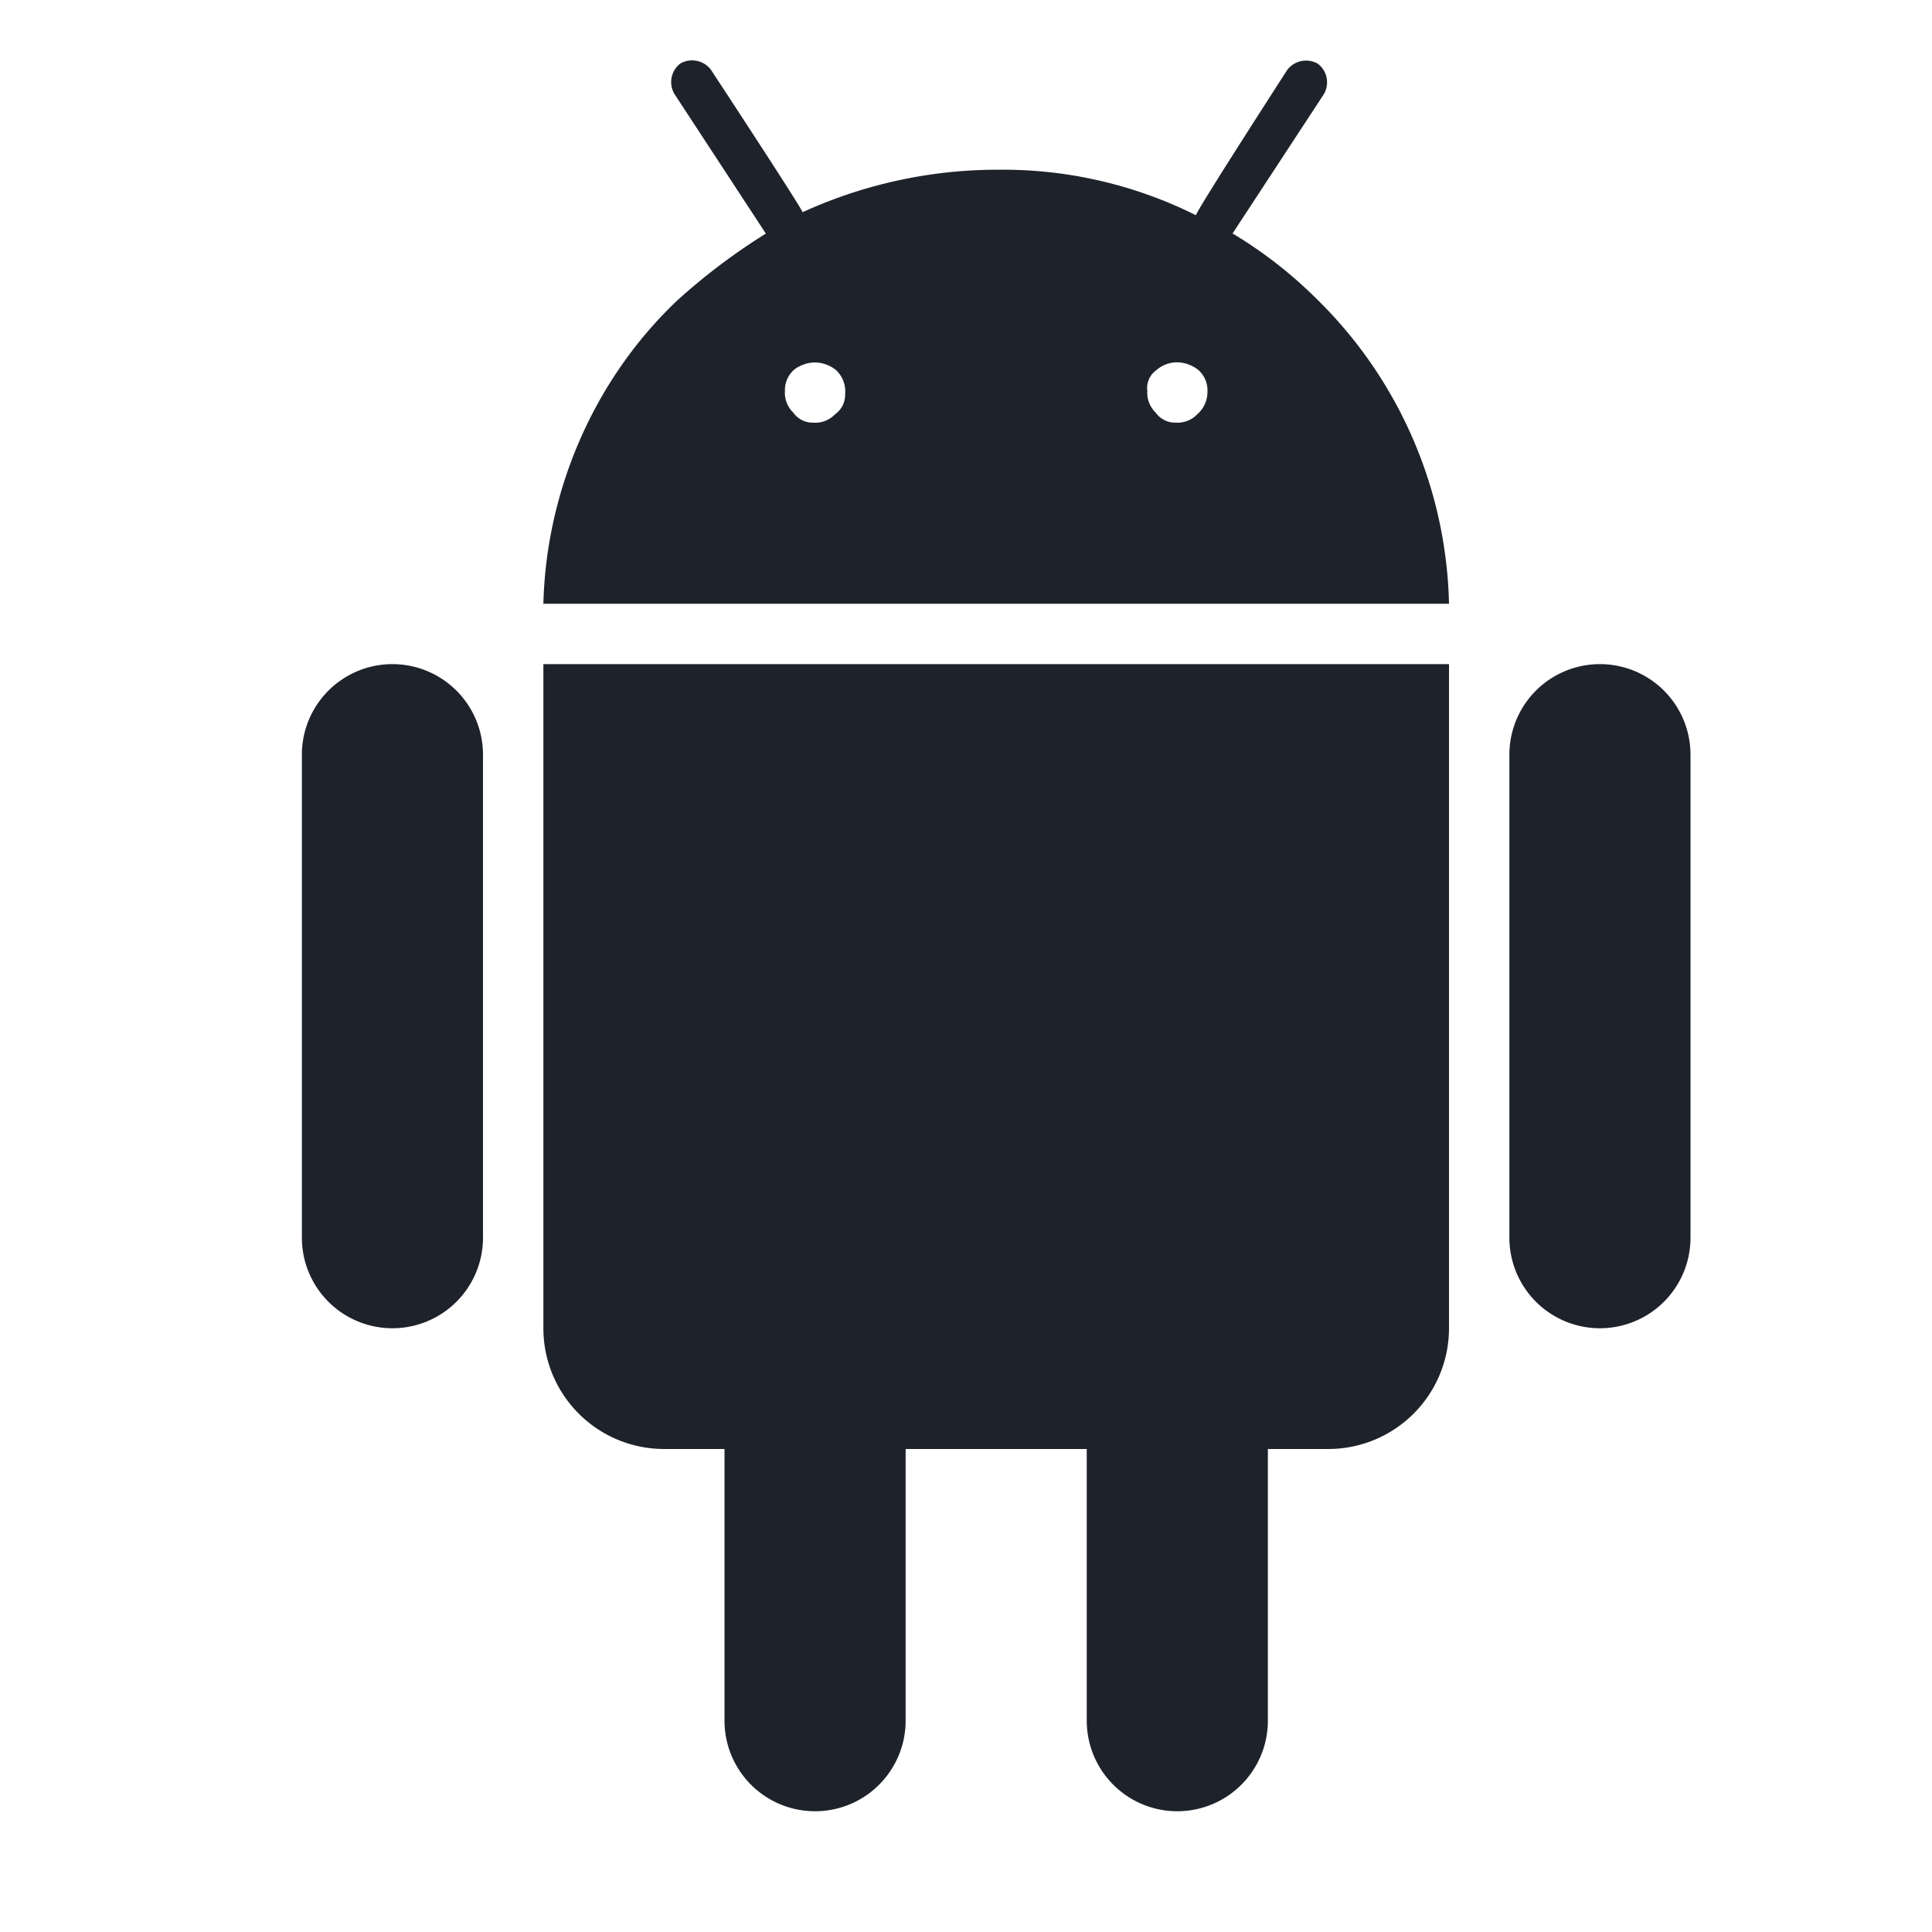
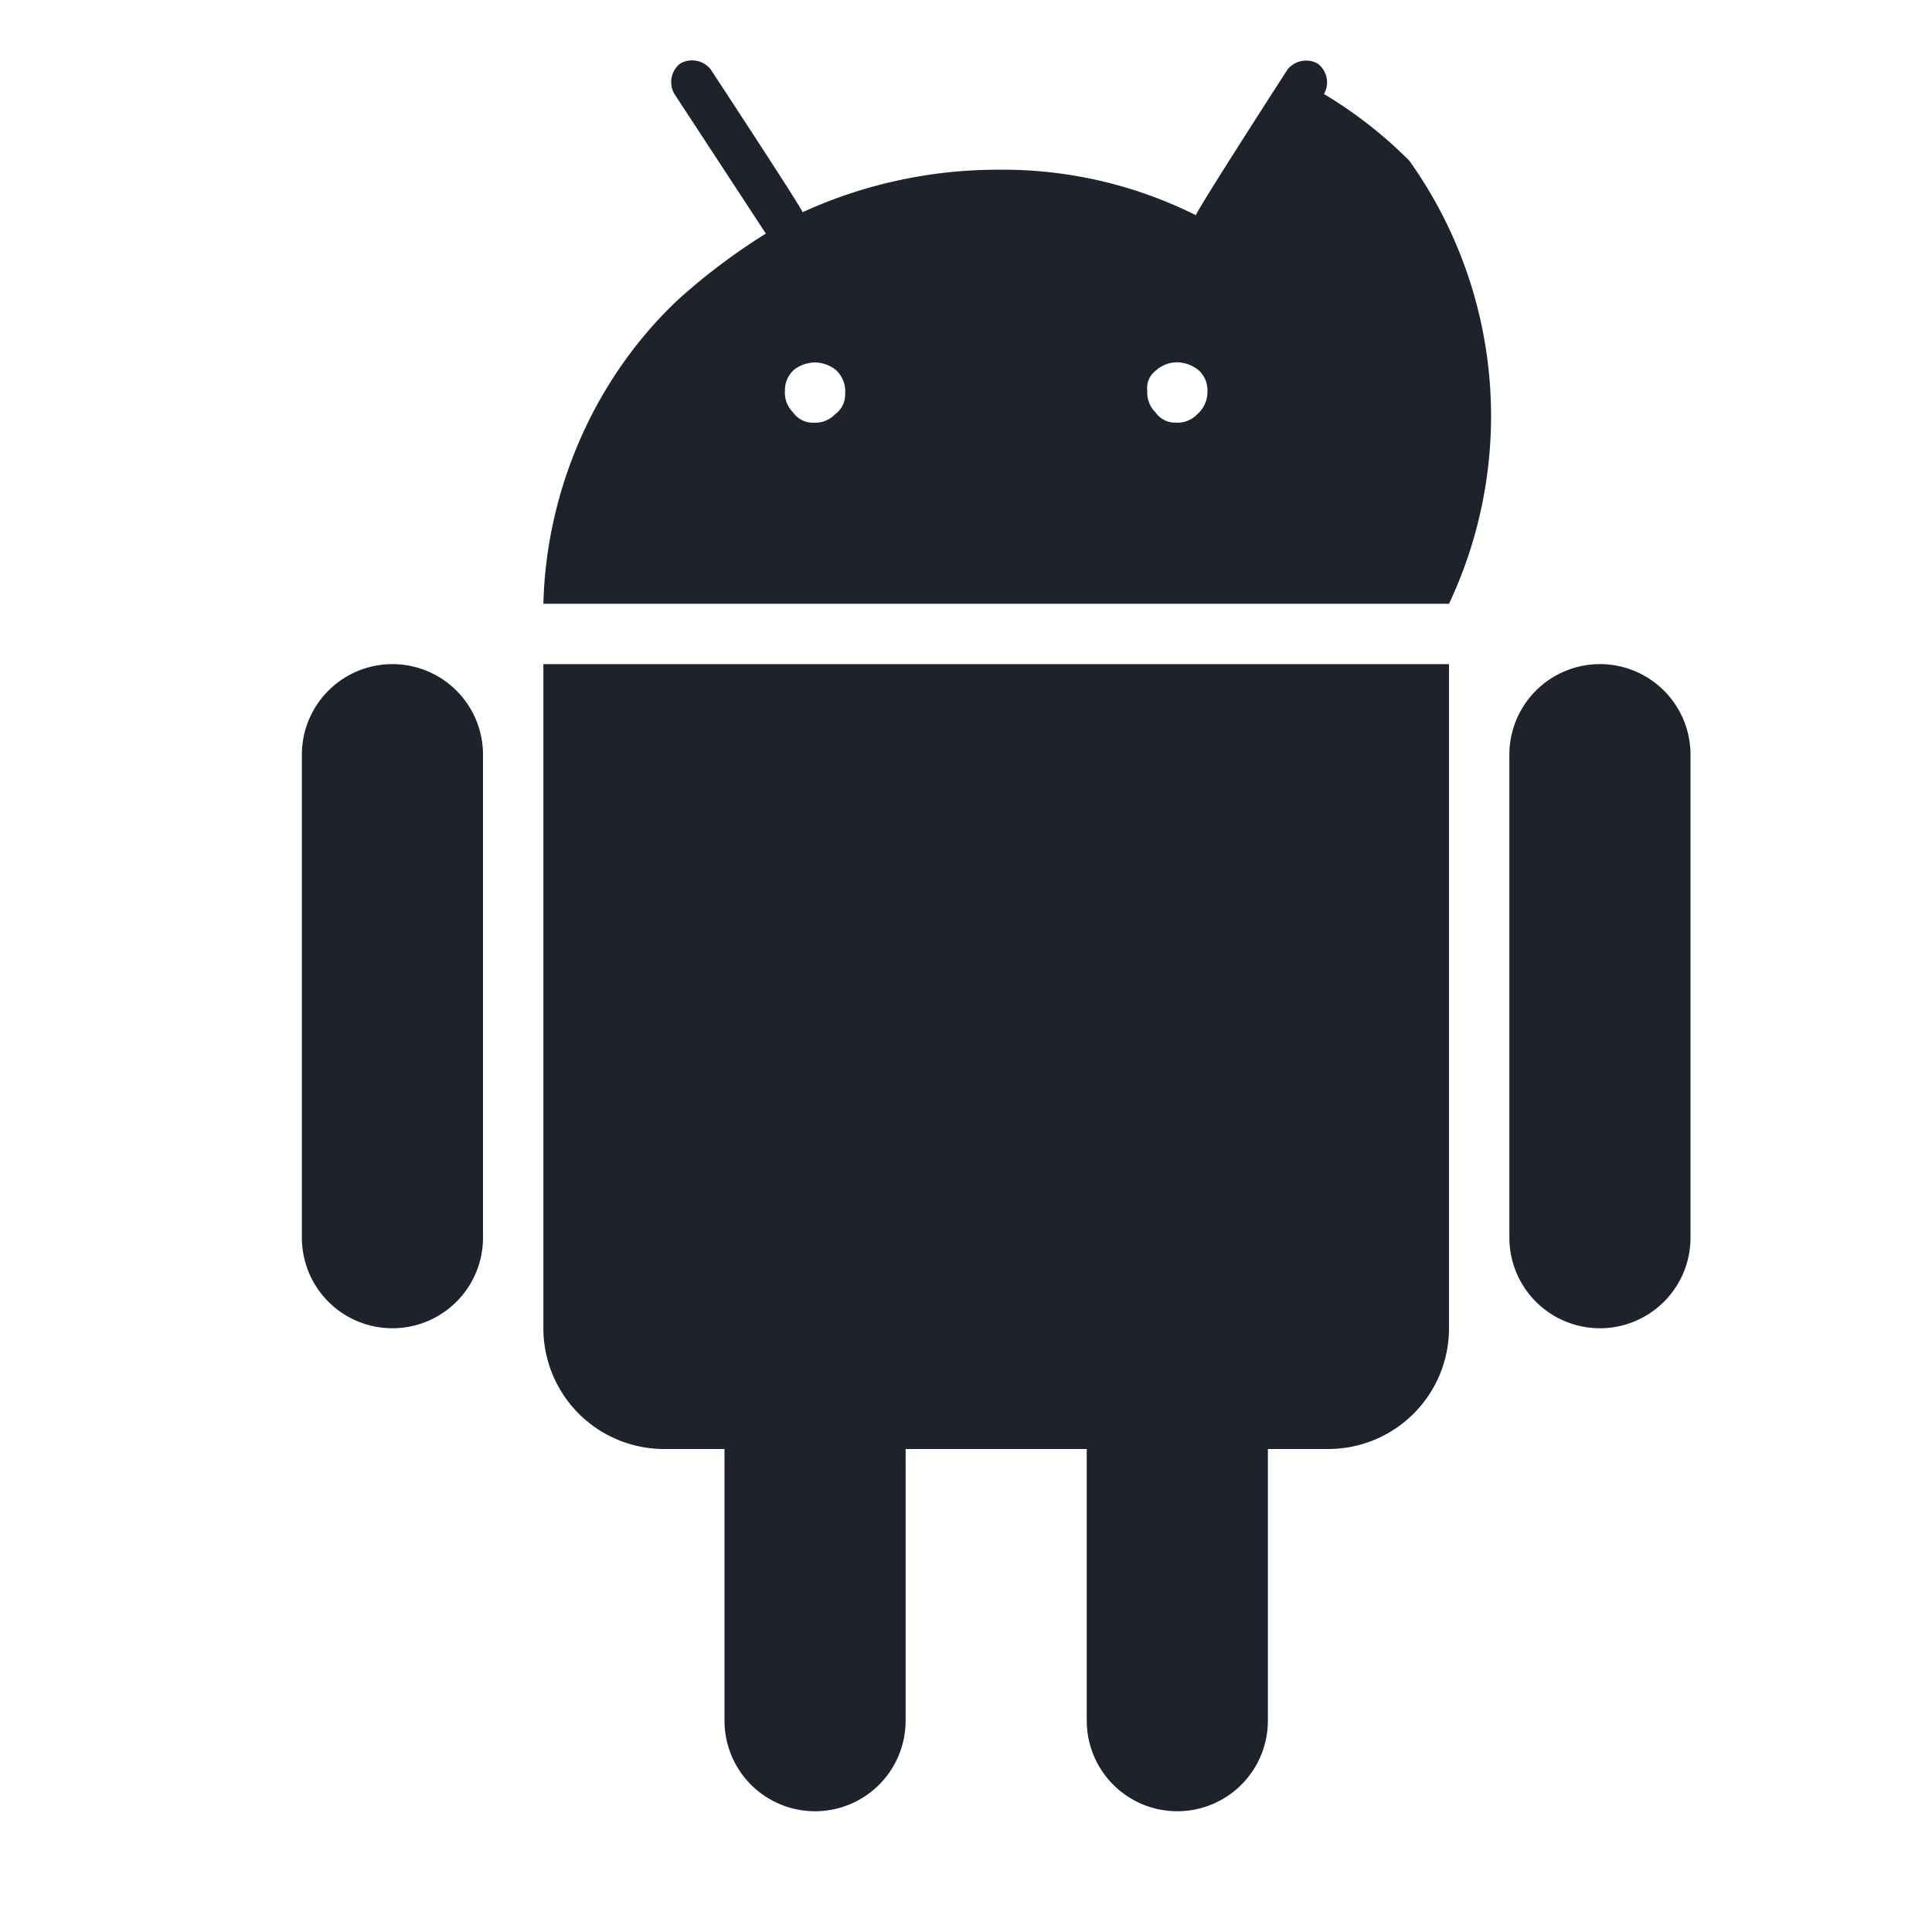
<svg xmlns="http://www.w3.org/2000/svg" width="32" height="32" fill="none">
-   <path fill-rule="evenodd" clip-rule="evenodd" d="M19.503 6.001a.58.58 0 01.358.138.457.457 0 01.138.36.488.488 0 01-.169.363.453.453 0 01-.358.138.392.392 0 01-.331-.167.457.457 0 01-.138-.36.359.359 0 01.14-.334.523.523 0 01.36-.138zm-5.644.14a.484.484 0 01.139.388.396.396 0 01-.167.333.455.455 0 01-.36.139.394.394 0 01-.332-.167.458.458 0 01-.138-.361.448.448 0 01.167-.362.592.592 0 01.332-.108.576.576 0 01.36.137zM24 10H9c.048-1.887.847-3.727 2.221-5.027.454-.411.944-.78 1.464-1.104l-1.514-2.312a.388.388 0 01.097-.505.392.392 0 01.505.1s1.52 2.314 1.52 2.363a7.777 7.777 0 013.233-.704 7.164 7.164 0 013.283.754c-.007-.055 1.514-2.41 1.514-2.41a.392.392 0 01.504-.1.388.388 0 01.102.502l-1.514 2.31c.515.308.99.68 1.414 1.105A7.284 7.284 0 0124 10zM6.5 11A1.5 1.5 0 005 12.5v8a1.5 1.5 0 003 0v-8A1.5 1.5 0 006.5 11zM25 12.5a1.5 1.5 0 113 0v8a1.5 1.5 0 01-3 0v-8zM24 11H9v11a2 2 0 002 2h1v4.5a1.5 1.5 0 003 0V24h3v4.5a1.5 1.5 0 003 0V24h1a2 2 0 002-2V11z" fill="#1E222A" />
+   <path fill-rule="evenodd" clip-rule="evenodd" d="M19.503 6.001a.58.58 0 01.358.138.457.457 0 01.138.36.488.488 0 01-.169.363.453.453 0 01-.358.138.392.392 0 01-.331-.167.457.457 0 01-.138-.36.359.359 0 01.14-.334.523.523 0 01.36-.138zm-5.644.14a.484.484 0 01.139.388.396.396 0 01-.167.333.455.455 0 01-.36.139.394.394 0 01-.332-.167.458.458 0 01-.138-.361.448.448 0 01.167-.362.592.592 0 01.332-.108.576.576 0 01.36.137zM24 10H9c.048-1.887.847-3.727 2.221-5.027.454-.411.944-.78 1.464-1.104l-1.514-2.312a.388.388 0 01.097-.505.392.392 0 01.505.1s1.52 2.314 1.52 2.363a7.777 7.777 0 013.233-.704 7.164 7.164 0 013.283.754c-.007-.055 1.514-2.41 1.514-2.41a.392.392 0 01.504-.1.388.388 0 01.102.502c.515.308.99.68 1.414 1.105A7.284 7.284 0 0124 10zM6.5 11A1.5 1.5 0 005 12.5v8a1.5 1.5 0 003 0v-8A1.5 1.5 0 006.5 11zM25 12.5a1.5 1.5 0 113 0v8a1.5 1.5 0 01-3 0v-8zM24 11H9v11a2 2 0 002 2h1v4.5a1.5 1.5 0 003 0V24h3v4.5a1.5 1.5 0 003 0V24h1a2 2 0 002-2V11z" fill="#1E222A" />
</svg>